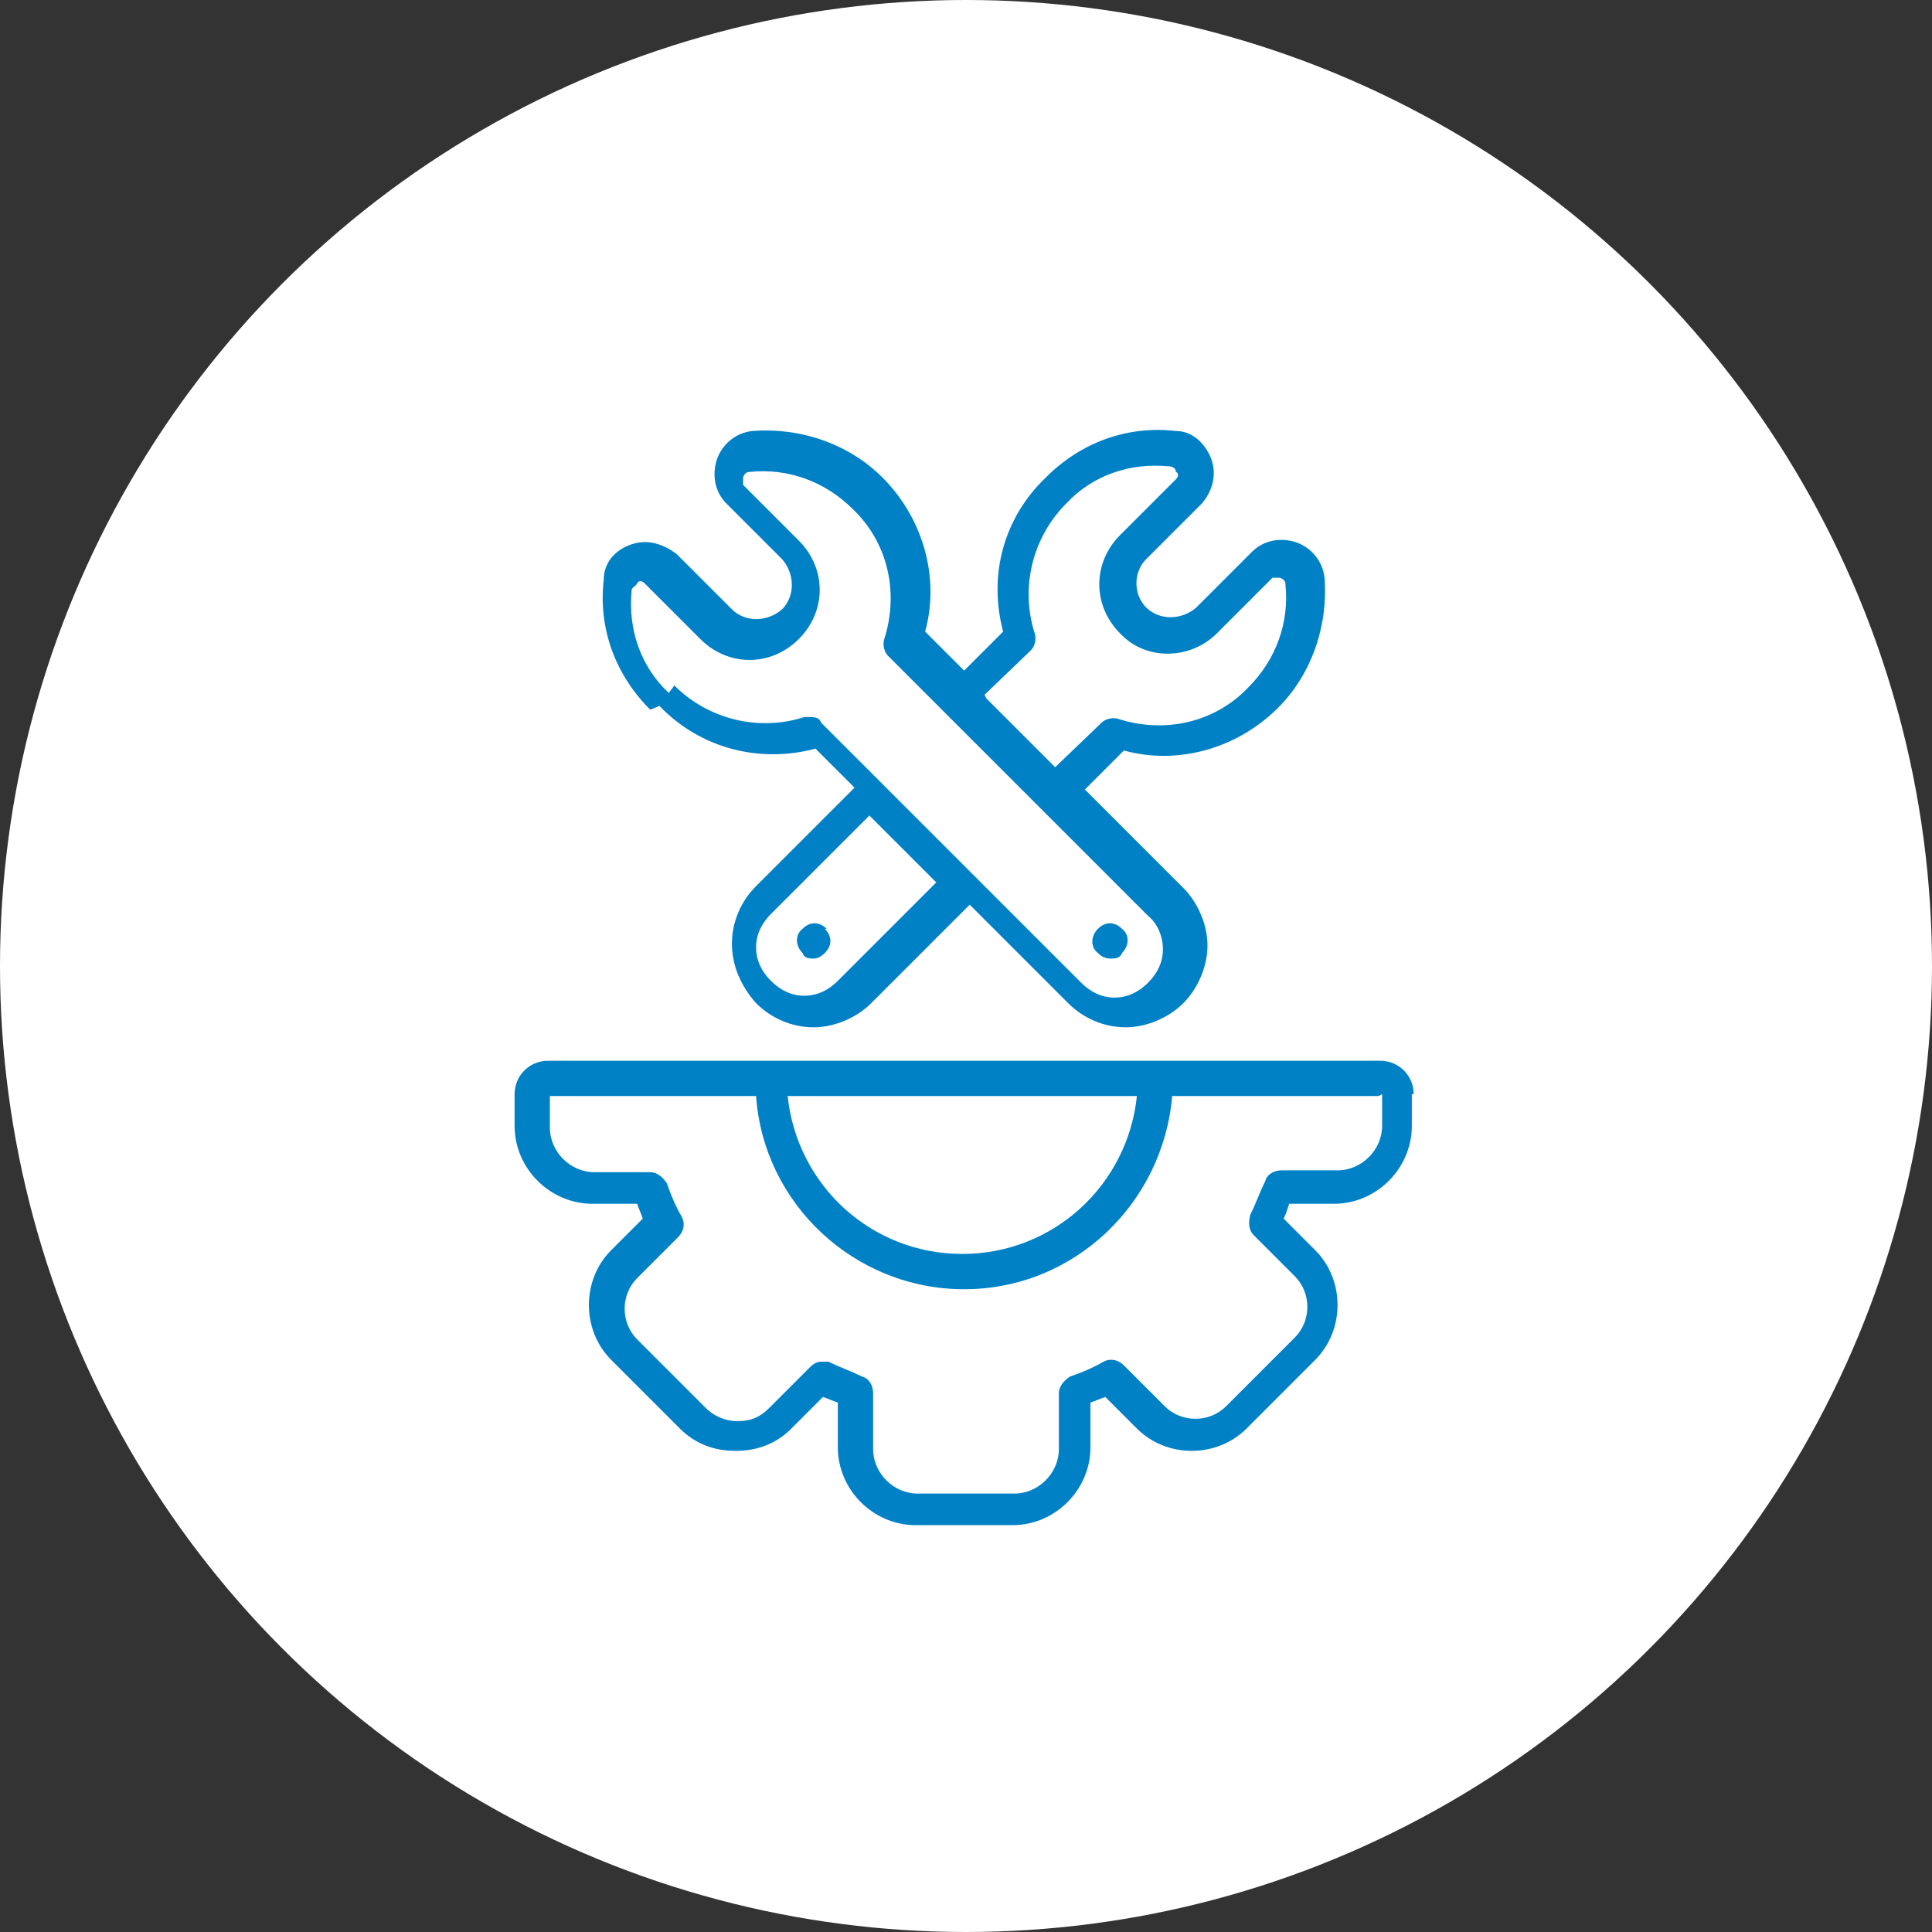
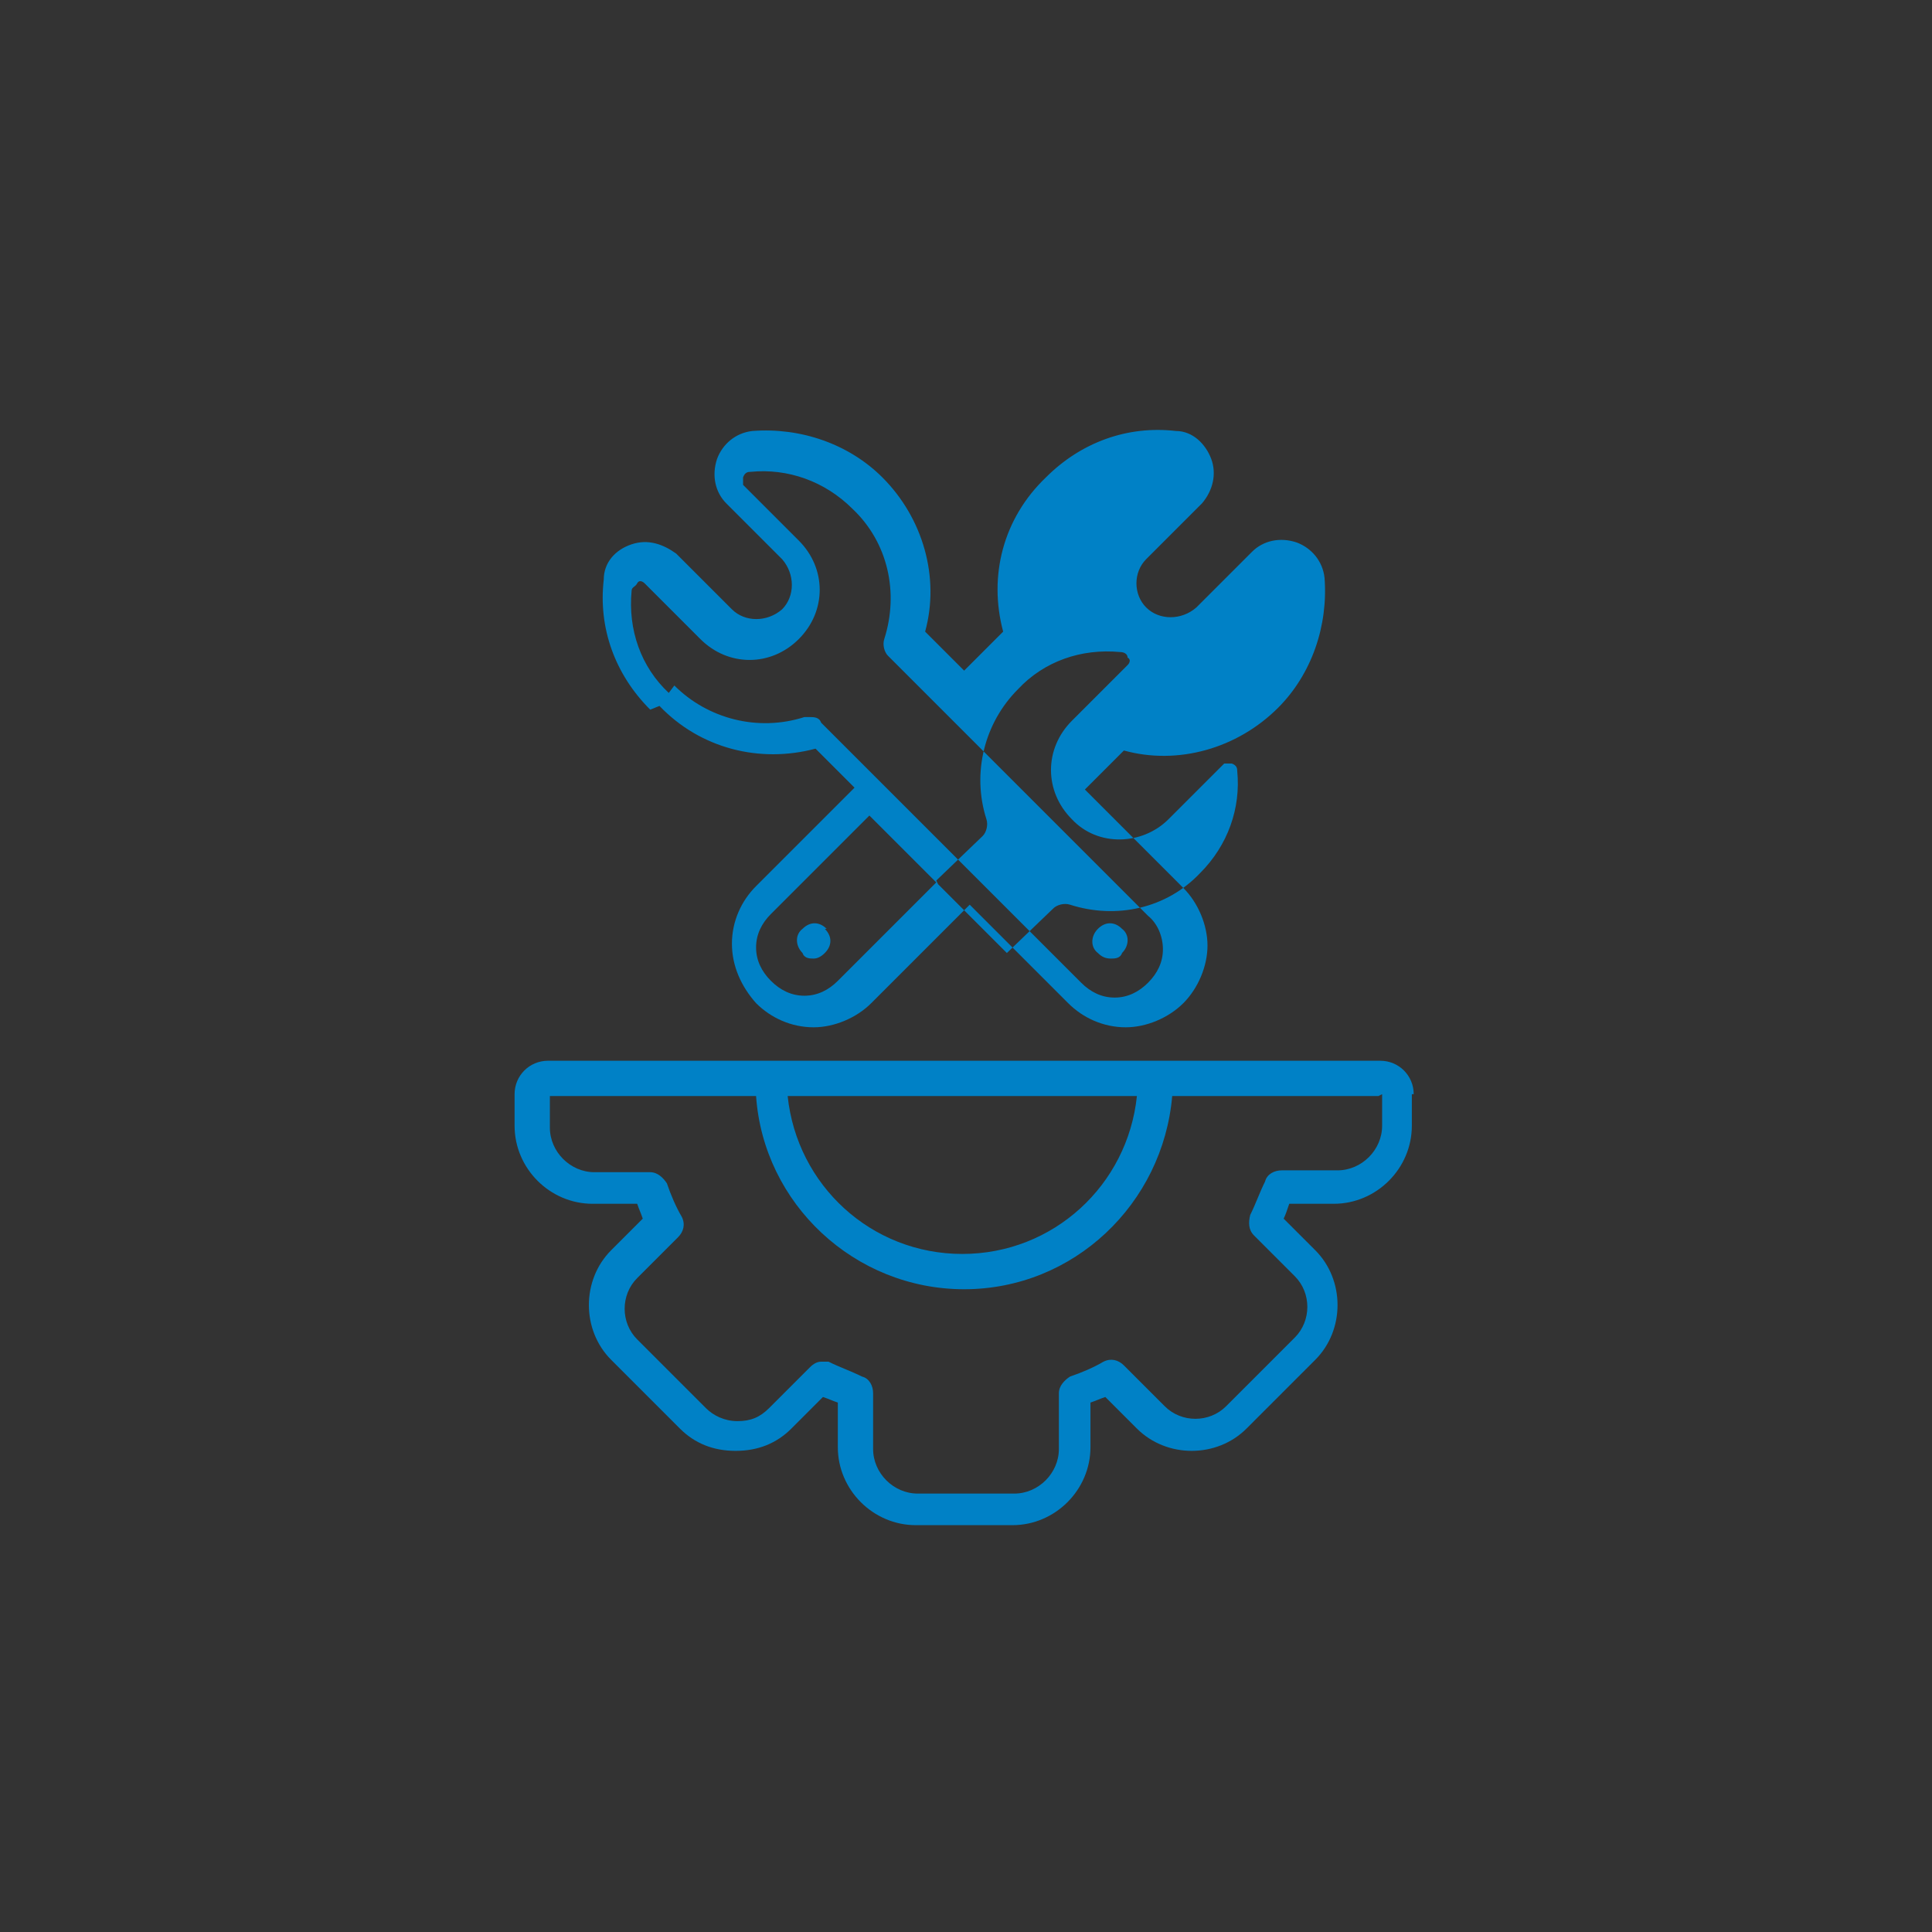
<svg xmlns="http://www.w3.org/2000/svg" id="Capa_1" data-name="Capa 1" viewBox="0 0 104 104">
  <rect x="0" y="0" width="104" height="104" fill="#333333" stroke="none" />
  <defs>
    <style>      .cls-1 {        fill: #0081c6;      }      .cls-1, .cls-2 {        stroke-width: 0px;      }      .cls-2 {        fill: #fff;      }    </style>
  </defs>
-   <circle class="cls-2" cx="52" cy="52" r="52" />
-   <path class="cls-1" d="M44.4,50c.4.4.4.9,0,1.3-.2.2-.4.3-.6.3s-.5,0-.6-.3h0c-.4-.4-.4-1,0-1.3.4-.4.9-.4,1.3,0h0ZM35,38.2c-1.9-1.9-2.8-4.4-2.5-7,0-.9.6-1.6,1.5-1.9s1.7,0,2.4.5l3,3c.7.7,1.9.7,2.7,0,.7-.7.7-1.9,0-2.7l-3-3c-.6-.6-.8-1.5-.5-2.4.3-.8,1-1.4,1.9-1.5h0c2.6-.2,5.2.7,7,2.5,2.2,2.2,3.1,5.4,2.3,8.3l2.1,2.1,2.1-2.1c-.8-3,0-6.1,2.3-8.3,1.9-1.9,4.4-2.8,7-2.5.9,0,1.6.7,1.9,1.5.3.8.1,1.7-.5,2.4l-3,3c-.7.7-.7,1.9,0,2.6,0,0,0,0,0,0,.7.7,1.9.7,2.7,0l3-3c.6-.6,1.5-.8,2.4-.5.8.3,1.4,1,1.5,1.9.2,2.6-.7,5.2-2.5,7-2.2,2.2-5.4,3.1-8.3,2.3l-2.1,2.1,5.3,5.3c.8.8,1.3,2,1.3,3.1s-.5,2.3-1.3,3.1h0c0,0,0,0,0,0-.8.8-2,1.3-3.1,1.3h0c-1.2,0-2.3-.5-3.1-1.3l-5.3-5.3-5.3,5.3c-.8.8-2,1.3-3.1,1.3h0c-1.2,0-2.3-.5-3.1-1.3h0c-.8-.9-1.3-2-1.3-3.2s.5-2.3,1.3-3.1l5.3-5.3-2.1-2.1c-3,.8-6.2,0-8.4-2.3ZM50.5,47.6l-3.7-3.7-5.3,5.3c-.5.5-.8,1.1-.8,1.8s.3,1.3.8,1.8h0c.5.5,1.1.8,1.8.8h0c.7,0,1.3-.3,1.8-.8l5.3-5.3ZM53.1,37.6l3.7,3.7,2.5-2.4c.2-.2.6-.3.9-.2,2.5.8,5.2.2,7-1.7,1.5-1.5,2.2-3.5,2-5.5,0-.1,0-.3-.3-.4-.2,0-.3,0-.4,0l-3,3c-1.4,1.4-3.8,1.5-5.2,0,0,0,0,0,0,0-1.5-1.5-1.5-3.8,0-5.3l3-3c.1-.1.2-.3,0-.4,0-.2-.2-.3-.4-.3-2.1-.2-4.1.5-5.5,2-1.8,1.8-2.5,4.5-1.7,7,.1.3,0,.7-.2.9l-2.5,2.4ZM36.3,36.9c1.8,1.8,4.5,2.5,7,1.7,0,0,.2,0,.3,0,.2,0,.5,0,.6.3l3.1,3.1s0,0,0,0c0,0,0,0,0,0l5,5s0,0,0,0c0,0,0,0,0,0l5.9,5.9c.5.5,1.1.8,1.8.8h0c.7,0,1.3-.3,1.8-.8h0c0,0,0,0,0,0,.5-.5.8-1.1.8-1.8s-.3-1.4-.8-1.8l-14-14c-.2-.2-.3-.6-.2-.9.8-2.5.2-5.2-1.7-7-1.5-1.5-3.5-2.2-5.5-2-.1,0-.3,0-.4.3,0,.2,0,.3,0,.4l3,3c1.5,1.5,1.5,3.8,0,5.3-1.5,1.5-3.8,1.5-5.3,0l-3-3c-.1-.1-.3-.2-.4,0s-.3.2-.3.4c-.2,2.1.5,4.1,2,5.5ZM59.8,51.6c.2,0,.5,0,.6-.3h0c.4-.4.4-1,0-1.3-.4-.4-.9-.4-1.3,0h0c-.4.4-.4,1,0,1.3.2.2.4.3.7.3ZM76,58.9v1.7c0,2.3-1.9,4.2-4.2,4.2h-2.4c-.1.3-.2.6-.3.8l1.7,1.7c1.6,1.6,1.6,4.3,0,5.9l-3.7,3.7c-1.6,1.6-4.3,1.6-5.9,0l-1.7-1.7c-.3.1-.5.2-.8.3v2.4c0,2.3-1.9,4.2-4.2,4.2h-5.2c-2.3,0-4.2-1.9-4.2-4.2v-2.4c-.3-.1-.5-.2-.8-.3l-1.7,1.7c-.8.8-1.8,1.2-3,1.2s-2.2-.4-3-1.2l-3.7-3.7c-1.6-1.6-1.6-4.3,0-5.9l1.7-1.7c-.1-.3-.2-.5-.3-.8h-2.4c-2.3,0-4.2-1.9-4.2-4.2v-1.7c0-1,.8-1.8,1.8-1.8h44.8c1,0,1.8.8,1.8,1.8ZM42.4,59c.5,4.8,4.5,8.5,9.4,8.5s8.9-3.7,9.4-8.5h-18.8ZM74.2,59h-11.1c-.5,5.8-5.3,10.4-11.2,10.4s-10.8-4.6-11.2-10.4h-11.1v1.7c0,1.3,1.1,2.4,2.4,2.4h3c.4,0,.7.3.9.6.2.6.5,1.3.8,1.8.2.4.1.8-.2,1.1l-2.2,2.2c-.9.9-.9,2.4,0,3.3l3.7,3.7c.4.4,1,.7,1.7.7s1.2-.2,1.7-.7l2.2-2.2c.2-.2.4-.3.6-.3s.3,0,.4,0c.6.3,1.2.5,1.8.8.4.1.6.5.6.9v3c0,1.3,1.1,2.4,2.4,2.4h5.2c1.3,0,2.4-1.1,2.4-2.4v-3c0-.4.3-.7.6-.9.6-.2,1.3-.5,1.8-.8.4-.2.8-.1,1.1.2l2.2,2.2c.9.9,2.4.9,3.3,0l3.7-3.7c.9-.9.9-2.4,0-3.3l-2.2-2.2c-.3-.3-.3-.7-.2-1.1.3-.6.5-1.2.8-1.8.1-.4.5-.6.9-.6h3c1.3,0,2.4-1.1,2.4-2.4v-1.7h0Z" />
+   <path class="cls-1" d="M44.4,50c.4.4.4.9,0,1.3-.2.2-.4.3-.6.3s-.5,0-.6-.3h0c-.4-.4-.4-1,0-1.3.4-.4.9-.4,1.3,0h0ZM35,38.2c-1.9-1.9-2.8-4.4-2.5-7,0-.9.6-1.6,1.5-1.9s1.7,0,2.4.5l3,3c.7.7,1.9.7,2.7,0,.7-.7.7-1.9,0-2.7l-3-3c-.6-.6-.8-1.5-.5-2.4.3-.8,1-1.4,1.9-1.5h0c2.6-.2,5.2.7,7,2.5,2.2,2.2,3.1,5.4,2.3,8.3l2.1,2.1,2.1-2.1c-.8-3,0-6.1,2.3-8.3,1.9-1.9,4.4-2.8,7-2.5.9,0,1.6.7,1.9,1.5.3.8.1,1.7-.5,2.4l-3,3c-.7.7-.7,1.9,0,2.6,0,0,0,0,0,0,.7.7,1.9.7,2.7,0l3-3c.6-.6,1.5-.8,2.4-.5.8.3,1.4,1,1.5,1.9.2,2.6-.7,5.2-2.5,7-2.2,2.2-5.4,3.1-8.3,2.3l-2.1,2.1,5.3,5.3c.8.8,1.3,2,1.3,3.1s-.5,2.3-1.3,3.1h0c0,0,0,0,0,0-.8.8-2,1.3-3.1,1.3h0c-1.2,0-2.3-.5-3.1-1.3l-5.3-5.3-5.3,5.3c-.8.8-2,1.3-3.1,1.3h0c-1.2,0-2.3-.5-3.1-1.3h0c-.8-.9-1.3-2-1.3-3.2s.5-2.3,1.3-3.1l5.3-5.3-2.1-2.1c-3,.8-6.2,0-8.4-2.3ZM50.5,47.6l-3.7-3.7-5.3,5.3c-.5.5-.8,1.1-.8,1.8s.3,1.3.8,1.8h0c.5.5,1.1.8,1.8.8h0c.7,0,1.3-.3,1.8-.8l5.3-5.3Zl3.7,3.7,2.5-2.4c.2-.2.6-.3.9-.2,2.5.8,5.2.2,7-1.7,1.5-1.5,2.2-3.5,2-5.5,0-.1,0-.3-.3-.4-.2,0-.3,0-.4,0l-3,3c-1.4,1.4-3.8,1.5-5.2,0,0,0,0,0,0,0-1.5-1.5-1.5-3.8,0-5.3l3-3c.1-.1.2-.3,0-.4,0-.2-.2-.3-.4-.3-2.1-.2-4.1.5-5.5,2-1.8,1.8-2.5,4.5-1.7,7,.1.3,0,.7-.2.9l-2.5,2.4ZM36.3,36.9c1.8,1.8,4.5,2.5,7,1.7,0,0,.2,0,.3,0,.2,0,.5,0,.6.3l3.1,3.1s0,0,0,0c0,0,0,0,0,0l5,5s0,0,0,0c0,0,0,0,0,0l5.9,5.9c.5.5,1.1.8,1.8.8h0c.7,0,1.3-.3,1.8-.8h0c0,0,0,0,0,0,.5-.5.8-1.1.8-1.8s-.3-1.4-.8-1.8l-14-14c-.2-.2-.3-.6-.2-.9.8-2.5.2-5.2-1.7-7-1.5-1.5-3.5-2.2-5.5-2-.1,0-.3,0-.4.3,0,.2,0,.3,0,.4l3,3c1.5,1.5,1.5,3.8,0,5.3-1.5,1.5-3.8,1.5-5.3,0l-3-3c-.1-.1-.3-.2-.4,0s-.3.2-.3.4c-.2,2.1.5,4.1,2,5.5ZM59.8,51.6c.2,0,.5,0,.6-.3h0c.4-.4.4-1,0-1.3-.4-.4-.9-.4-1.3,0h0c-.4.4-.4,1,0,1.3.2.2.4.3.7.3ZM76,58.9v1.7c0,2.3-1.9,4.2-4.2,4.2h-2.4c-.1.3-.2.6-.3.8l1.7,1.7c1.6,1.6,1.6,4.3,0,5.9l-3.7,3.7c-1.6,1.6-4.3,1.6-5.9,0l-1.7-1.7c-.3.1-.5.2-.8.3v2.4c0,2.3-1.9,4.2-4.2,4.2h-5.2c-2.3,0-4.2-1.9-4.2-4.2v-2.4c-.3-.1-.5-.2-.8-.3l-1.7,1.7c-.8.8-1.8,1.2-3,1.2s-2.2-.4-3-1.2l-3.7-3.7c-1.6-1.6-1.6-4.3,0-5.9l1.7-1.7c-.1-.3-.2-.5-.3-.8h-2.4c-2.3,0-4.2-1.9-4.2-4.2v-1.7c0-1,.8-1.8,1.8-1.8h44.8c1,0,1.8.8,1.8,1.8ZM42.4,59c.5,4.8,4.5,8.5,9.4,8.5s8.9-3.7,9.4-8.5h-18.8ZM74.2,59h-11.1c-.5,5.8-5.3,10.4-11.2,10.4s-10.8-4.6-11.2-10.4h-11.1v1.7c0,1.3,1.1,2.4,2.4,2.4h3c.4,0,.7.3.9.6.2.6.5,1.3.8,1.8.2.4.1.8-.2,1.1l-2.2,2.2c-.9.9-.9,2.4,0,3.3l3.7,3.7c.4.4,1,.7,1.7.7s1.2-.2,1.7-.7l2.2-2.2c.2-.2.4-.3.6-.3s.3,0,.4,0c.6.3,1.2.5,1.8.8.4.1.6.5.6.9v3c0,1.3,1.1,2.4,2.4,2.4h5.2c1.3,0,2.4-1.1,2.4-2.4v-3c0-.4.3-.7.6-.9.6-.2,1.3-.5,1.8-.8.4-.2.8-.1,1.1.2l2.2,2.2c.9.9,2.4.9,3.3,0l3.7-3.7c.9-.9.9-2.4,0-3.3l-2.2-2.2c-.3-.3-.3-.7-.2-1.1.3-.6.5-1.2.8-1.8.1-.4.5-.6.9-.6h3c1.3,0,2.4-1.1,2.4-2.4v-1.7h0Z" />
</svg>